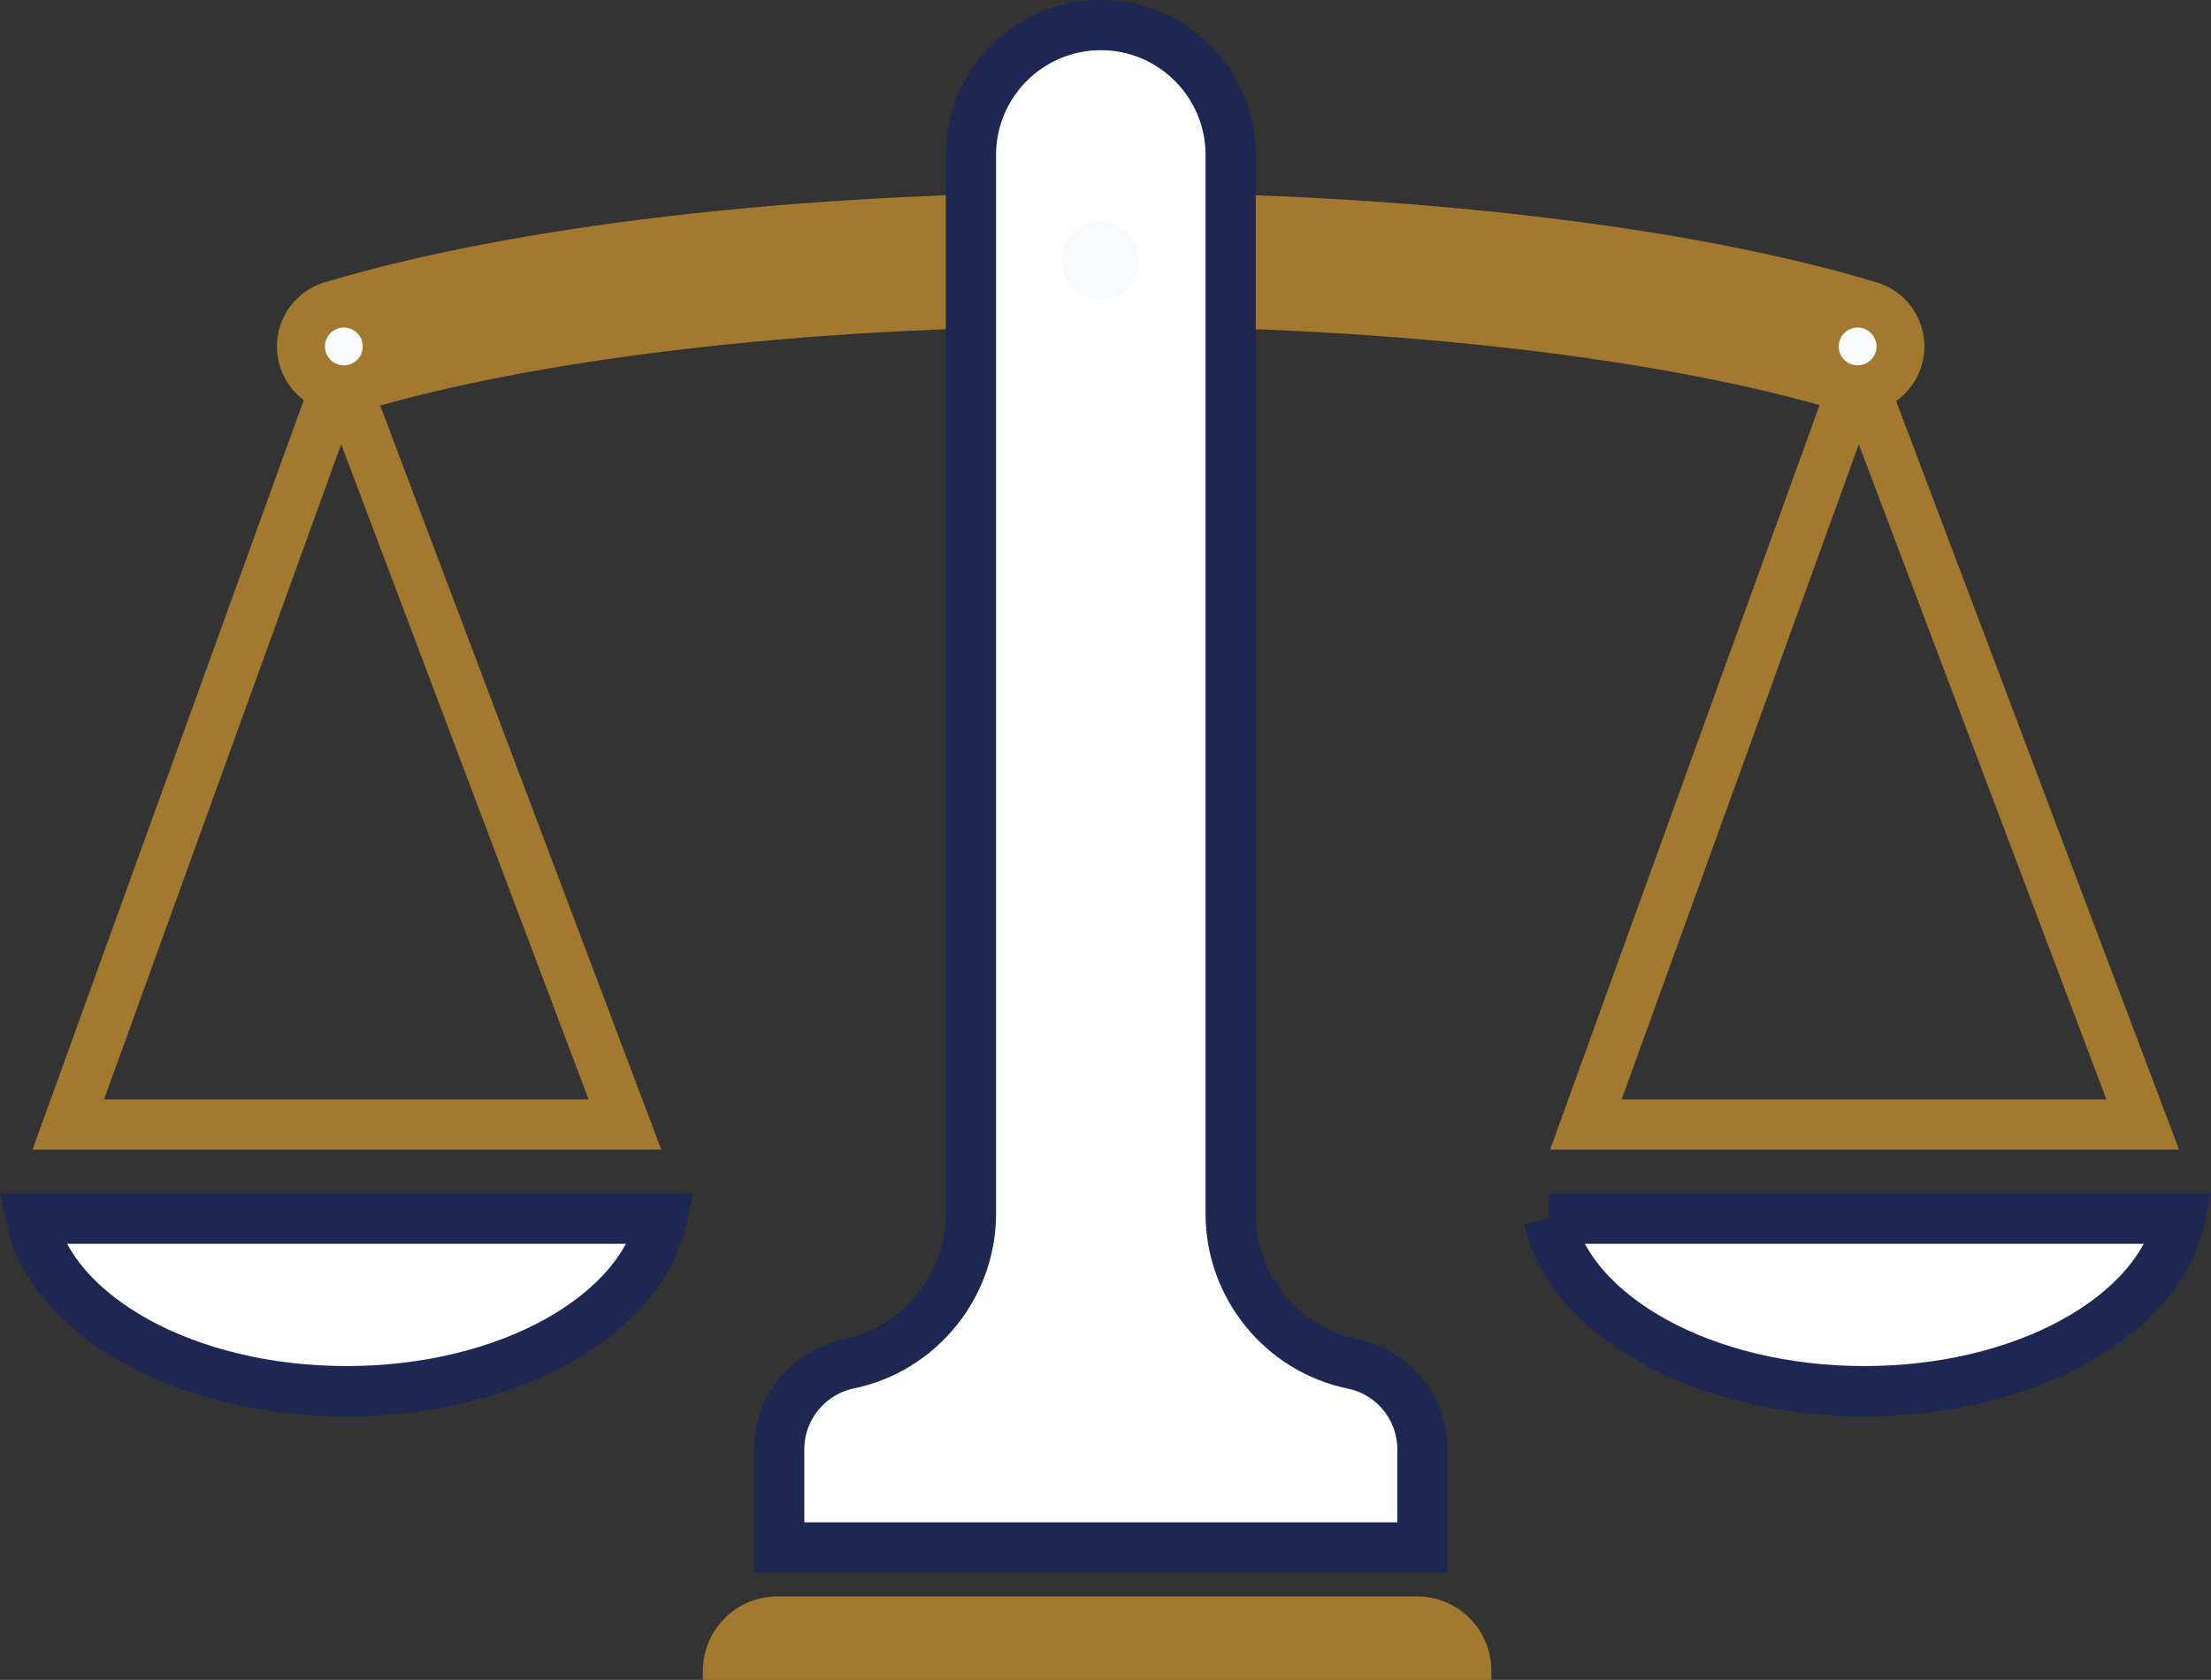
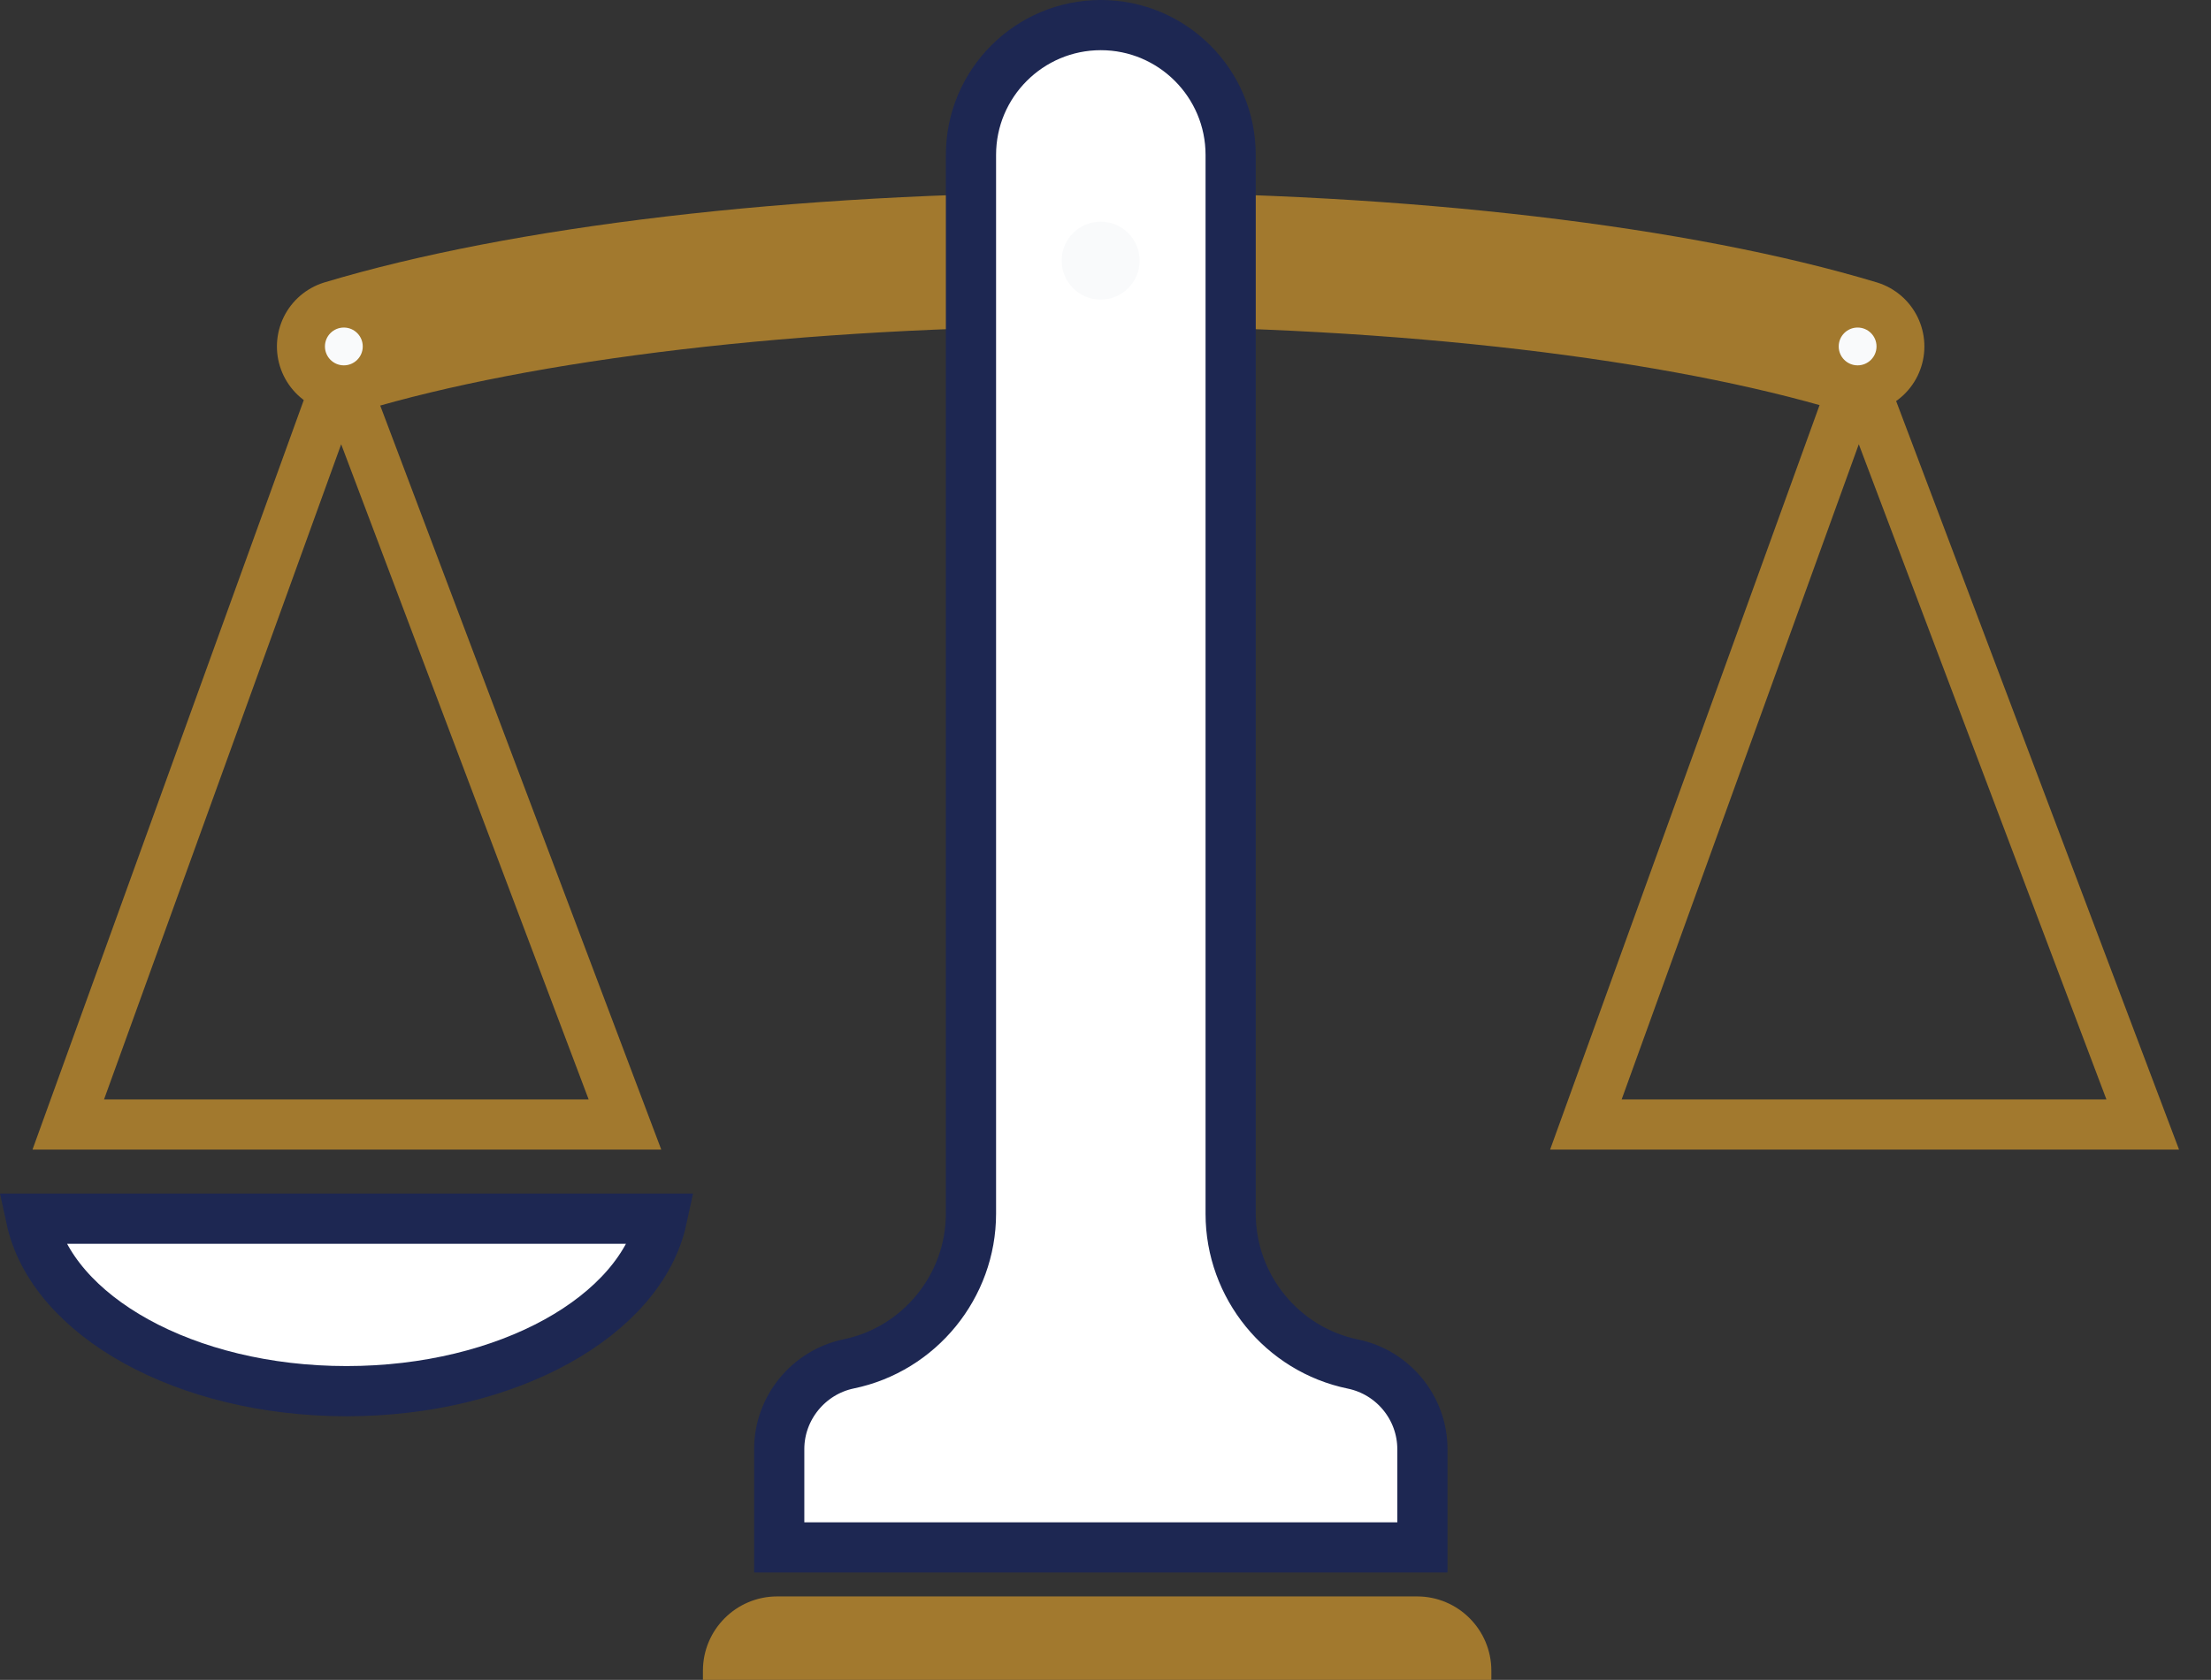
<svg xmlns="http://www.w3.org/2000/svg" id="Layer_1" data-name="Layer 1" viewBox="0 0 132.14 100.42">
  <rect x="0" y="0" width="132.14" height="100.42" fill="#333333" stroke="none" />
  <defs>
    <style>
      .cls-1, .cls-2 {
        fill: none;
        stroke: #a2792e;
      }

      .cls-1, .cls-2, .cls-3 {
        stroke-miterlimit: 10;
      }

      .cls-1, .cls-3 {
        stroke-width: 3px;
      }

      .cls-4 {
        fill: #f9fafb;
      }

      .cls-5 {
        fill: #a2792e;
      }

      .cls-2 {
        stroke-linecap: round;
        stroke-width: 8px;
      }

      .cls-3 {
        fill: #fff;
        stroke: #1d2752;
      }
    </style>
  </defs>
  <path class="cls-2" d="M20.55,20.71c10.56-3.17,26.9-5.21,45.23-5.21s34.67,2.03,45.23,5.21" />
-   <path class="cls-3" d="M92.57,72.85c1.26,5.82,9.22,10.31,18.85,10.31,9.63,0,17.59-4.49,18.85-10.31h-37.71Z" />
  <polygon class="cls-1" points="111.06 22.23 94.78 67.22 128.06 67.22 111.06 22.23" />
  <path class="cls-3" d="M1.86,72.85c1.26,5.82,9.22,10.31,18.85,10.31,9.63,0,17.59-4.49,18.85-10.31H1.86Z" />
  <polygon class="cls-1" points="20.36 22.23 4.08 67.22 37.35 67.22 20.36 22.23" />
  <path class="cls-3" d="M46.57,92.49v-5.87c0-2.45,1.75-4.59,4.15-5.09,4.23-.87,7.31-4.65,7.31-8.98V9.26c0-4.28,3.48-7.76,7.76-7.76s7.76,3.48,7.76,7.76v63.3c0,4.33,3.07,8.11,7.31,8.98,2.41,.5,4.15,2.63,4.15,5.09v5.87H46.57Z" />
  <circle class="cls-4" cx="65.78" cy="15.58" r="2.33" />
  <path class="cls-5" d="M46.45,95.43h38.24c2.45,0,4.44,1.99,4.44,4.44v.55H42.01v-.55c0-2.45,1.99-4.44,4.44-4.44Z" />
  <circle class="cls-4" cx="111.02" cy="20.71" r="1.13" />
  <circle class="cls-4" cx="20.55" cy="20.71" r="1.13" />
</svg>